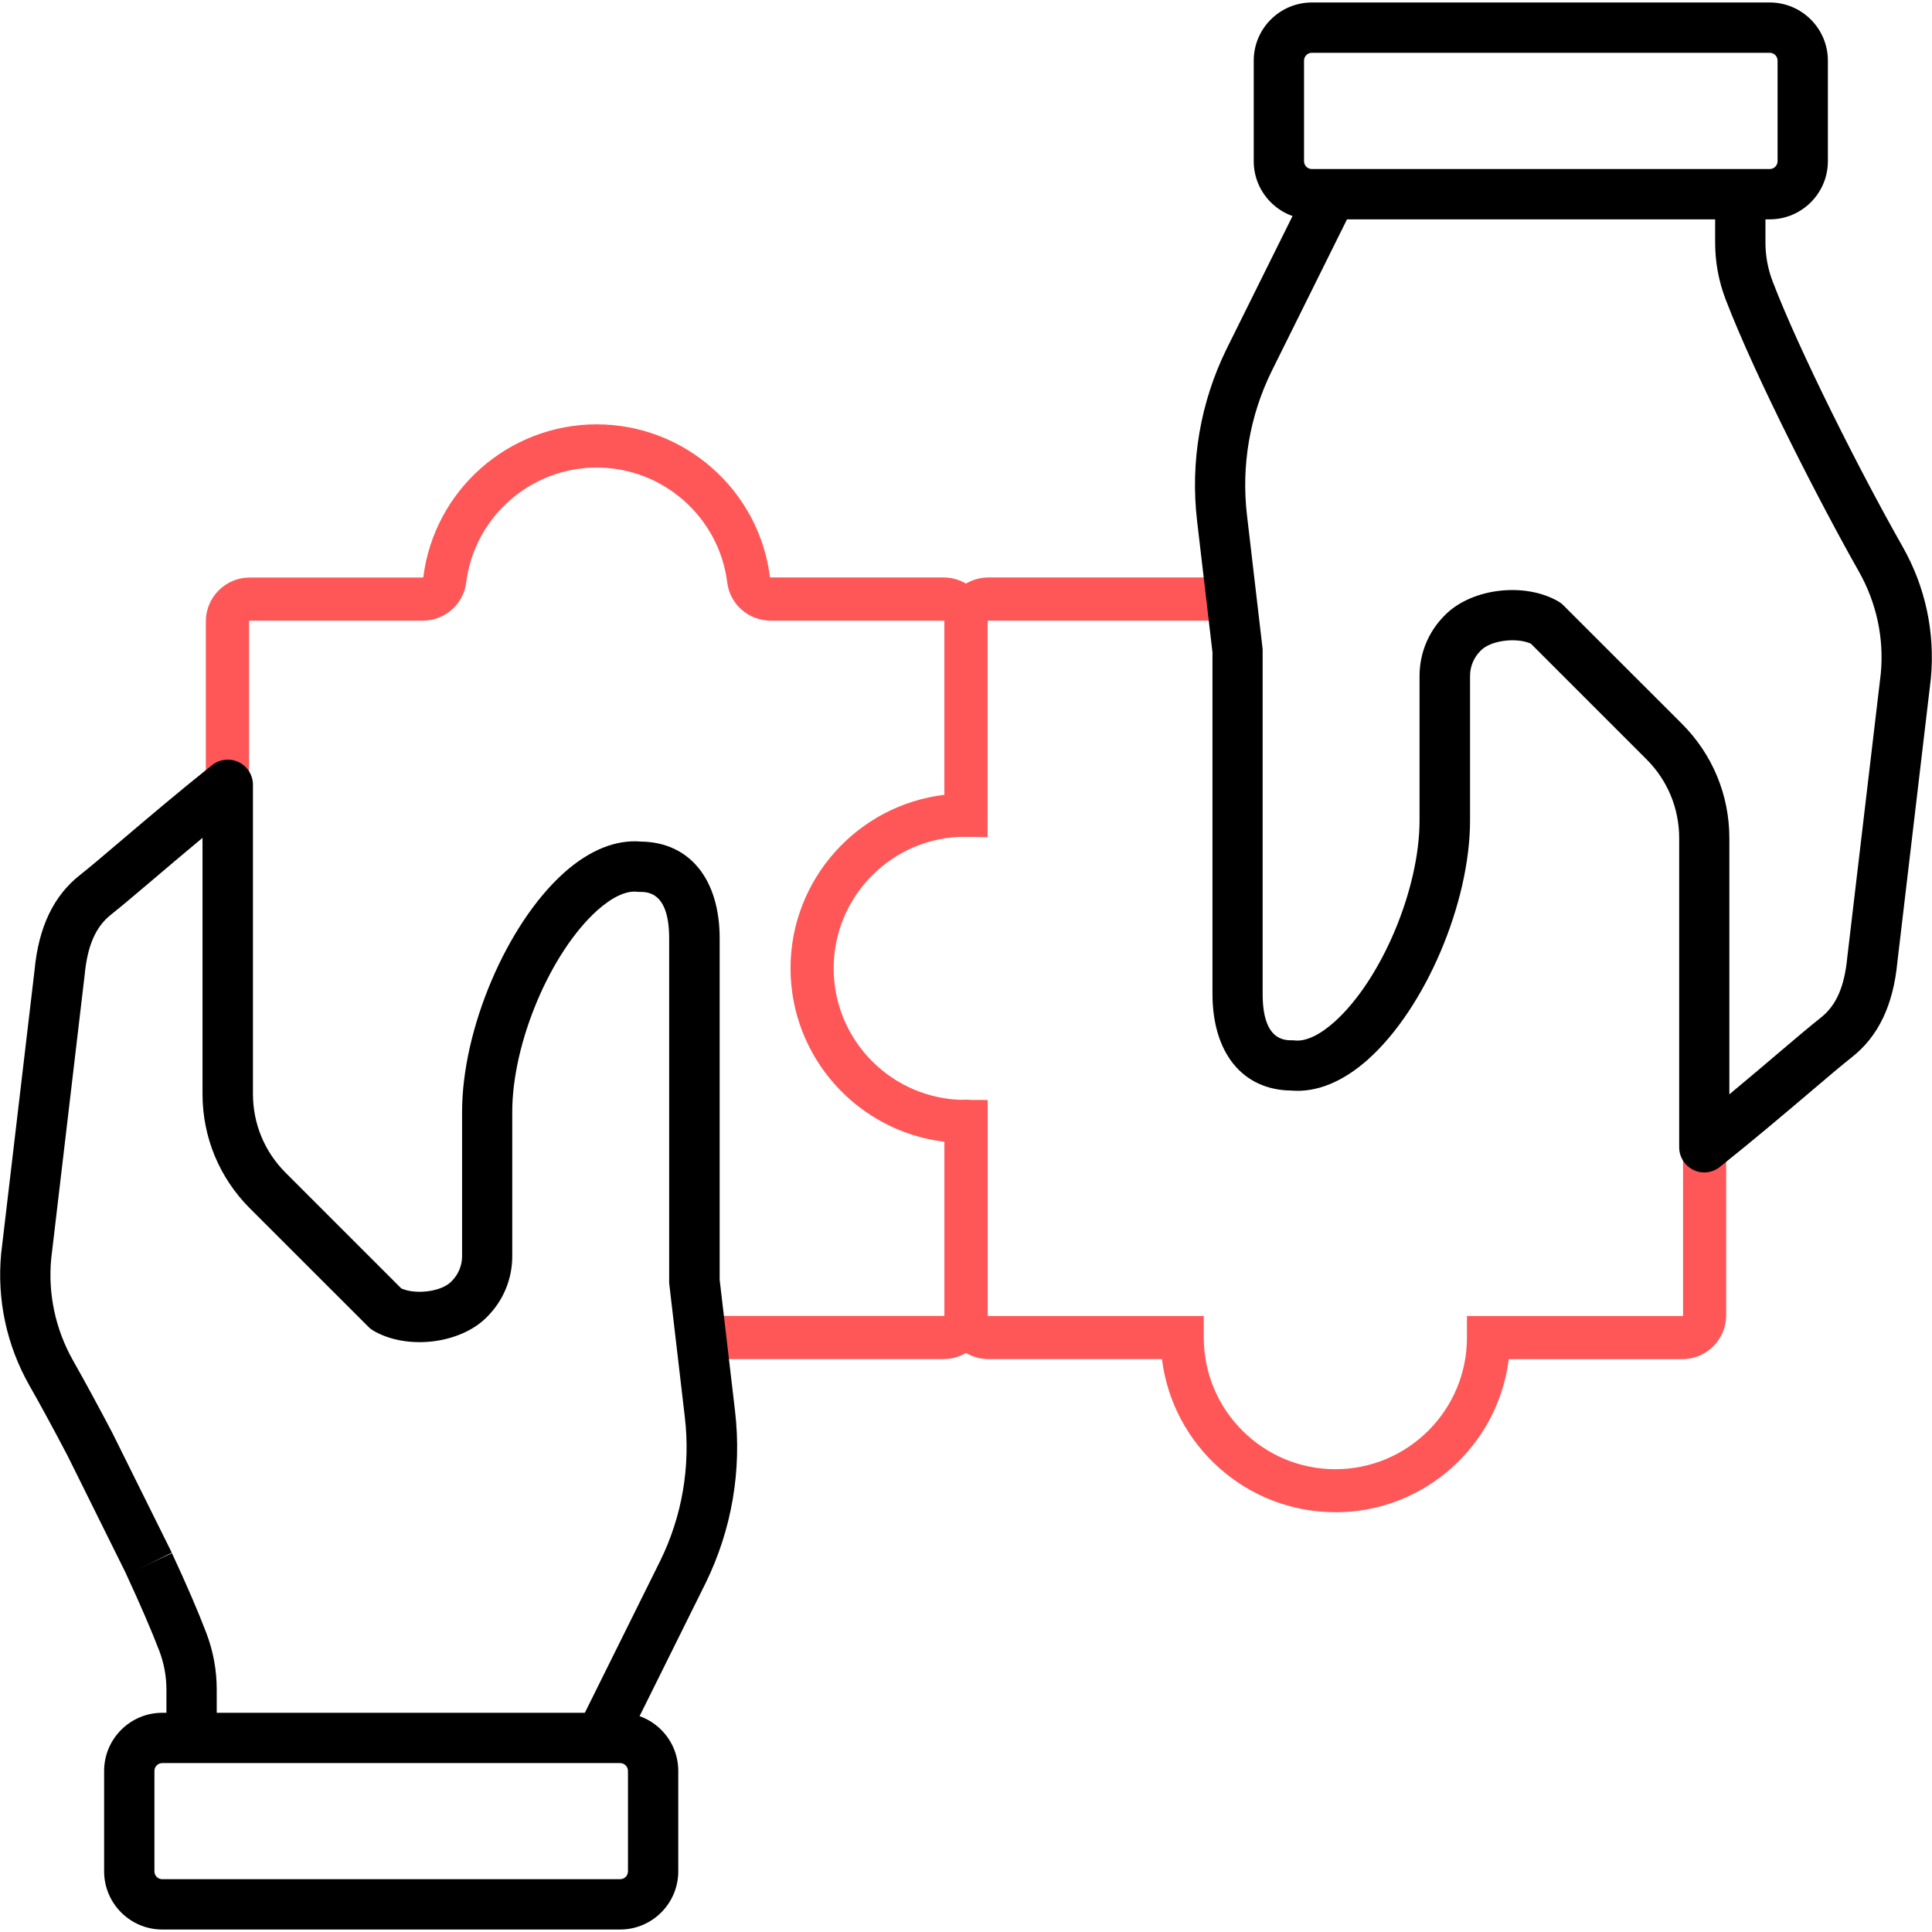
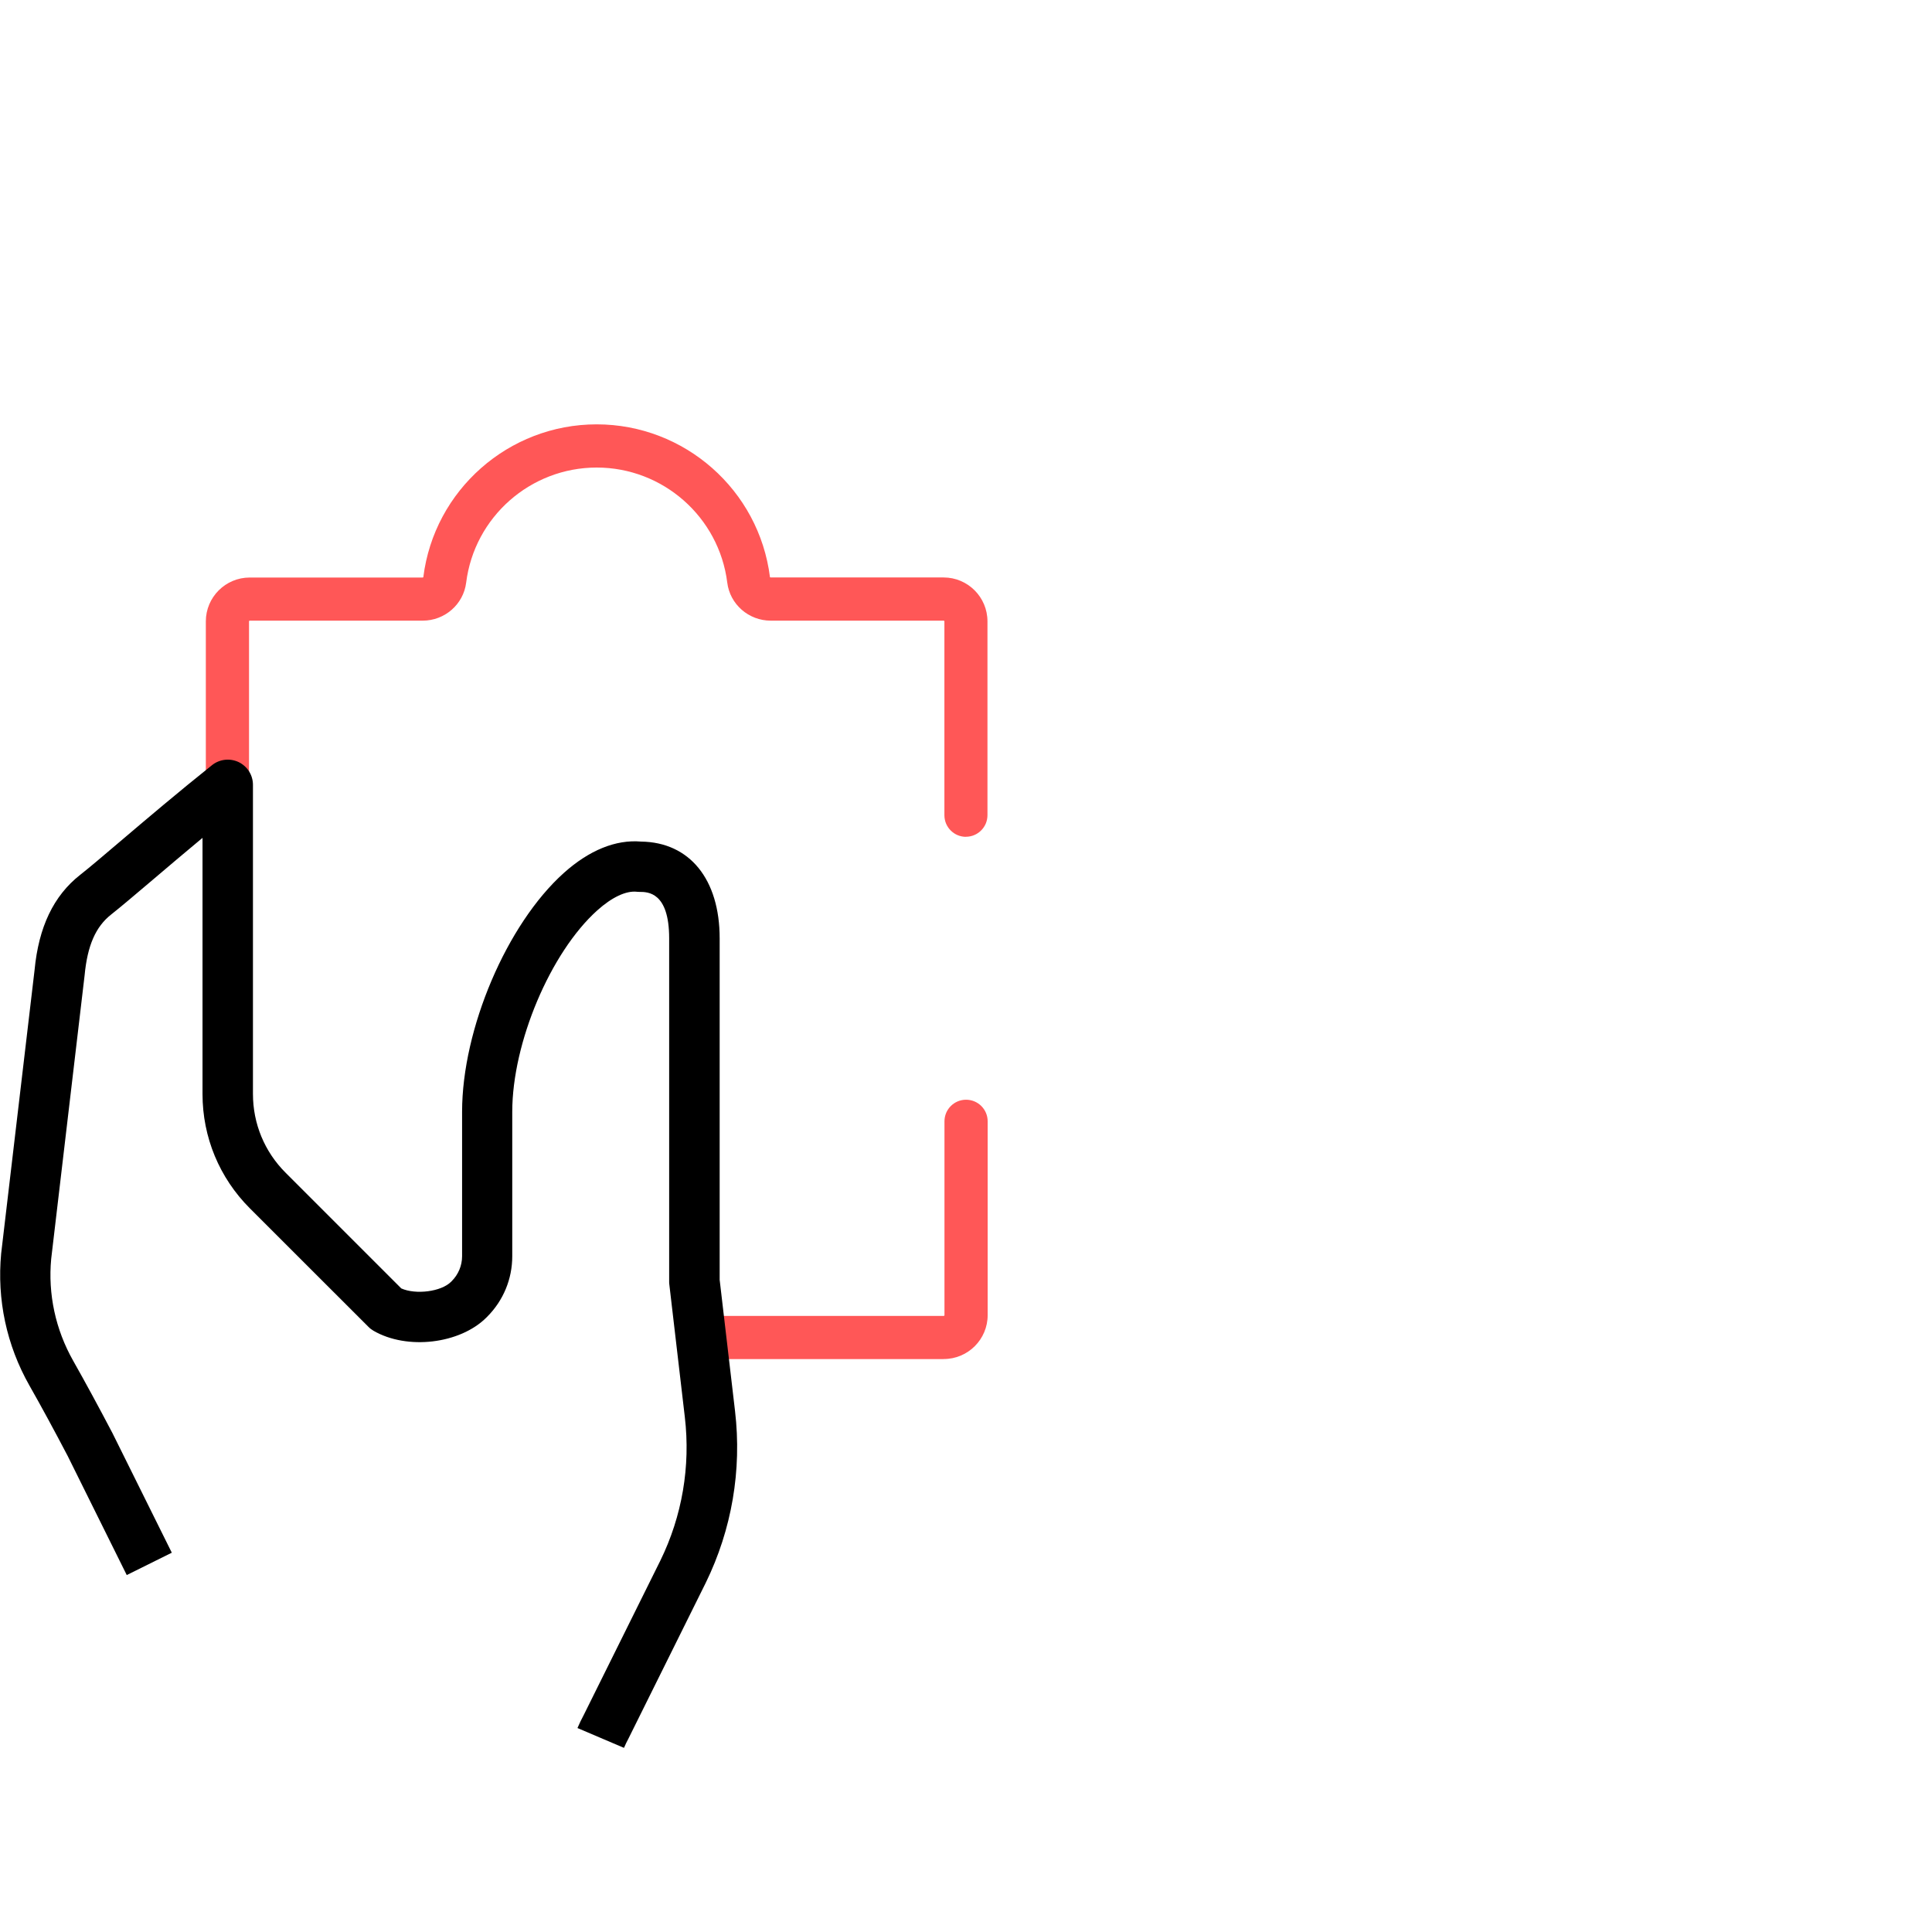
<svg xmlns="http://www.w3.org/2000/svg" id="Layer_1" version="1.1" viewBox="0 0 280 280">
  <defs>
    <style>
      .st0 {
        fill: #ff5757;
      }
    </style>
  </defs>
  <g id="path485">
    <path class="st0" d="M140,121.28c-1.73,0-3.13-1.4-3.13-3.13v-28.09c0-.06-.05-.11-.11-.11h-25.06c-3.2,0-5.91-2.37-6.3-5.51-1.19-9.51-9.32-16.68-18.92-16.68s-17.73,7.17-18.92,16.68c-.39,3.14-3.1,5.51-6.3,5.51h-25.06c-.06,0-.11.05-.11.11v23.68c0,1.73-1.4,3.13-3.13,3.13s-3.13-1.4-3.13-3.13v-23.68c0-3.51,2.85-6.36,6.36-6.36h25.06c.06,0,.1-.04.1-.05,1.57-12.62,12.37-22.15,25.12-22.15s23.54,9.52,25.12,22.15c0,0,.04.04.1.04h25.06c3.51,0,6.36,2.85,6.36,6.36v28.09c0,1.73-1.4,3.13-3.13,3.13Z" />
  </g>
  <g id="path489">
    <path class="st0" d="M136.77,196.97h-35.19c-1.73,0-3.13-1.4-3.13-3.13s1.4-3.13,3.13-3.13h35.19c.06,0,.11-.05.11-.11v-28.09c0-1.73,1.4-3.13,3.13-3.13s3.13,1.4,3.13,3.13v28.09c0,3.51-2.85,6.36-6.36,6.36Z" />
  </g>
  <g id="path493">
-     <path class="st0" d="M193.52,219.16c-12.9,0-23.58-9.7-25.12-22.19h-25.16c-3.51,0-6.36-2.85-6.36-6.36v-25.14c-12.55-1.49-22.31-12.2-22.31-25.14s9.76-23.65,22.31-25.14v-25.14c0-3.51,2.85-6.36,6.36-6.36h35.27c1.73,0,3.13,1.4,3.13,3.13s-1.4,3.13-3.13,3.13h-35.27c-.06,0-.11.05-.11.11v31.27l-3.29-.06c-10.46,0-19.02,8.55-19.02,19.07s8.55,19.07,19.07,19.07h.12s3.13,0,3.13,0v31.21c0,.06.05.11.11.11h31.21v3.13c0,10.51,8.56,19.07,19.07,19.07s19.07-8.55,19.07-19.07v-3.13h31.21c.06,0,.11-.05.11-.11v-24.15c-.05-.82.23-1.66.83-2.31.12-.13.26-.26.41-.37l5.01-3.79v30.62c0,3.51-2.85,6.36-6.36,6.36h-25.15c-1.54,12.49-12.22,22.19-25.12,22.19Z" />
-   </g>
+     </g>
  <g id="path465">
-     <path d="M89.87,279.64H23.52c-4.65,0-8.43-3.78-8.43-8.43v-14.55c0-4.65,3.78-8.43,8.43-8.43h66.35c4.65,0,8.43,3.78,8.43,8.43v14.55c0,4.65-3.78,8.43-8.43,8.43ZM23.52,255.52c-.63,0-1.14.51-1.14,1.14v14.55c0,.63.51,1.14,1.14,1.14h66.35c.63,0,1.14-.51,1.14-1.14v-14.55c0-.63-.51-1.14-1.14-1.14H23.52Z" />
-   </g>
+     </g>
  <g id="path469">
-     <path d="M31.41,251.87h-7.29v-7.01c0-1.92-.35-3.81-1.04-5.62-1.14-2.98-2.75-6.7-4.77-11.06l6.61-3.08c2.1,4.51,3.77,8.39,4.97,11.53,1.01,2.64,1.52,5.41,1.52,8.23v7.01Z" />
-   </g>
+     </g>
  <g id="path473">
    <path d="M90.4,253.3l-6.71-2.86c.3-.69.59-1.3.9-1.87l11.11-22.39c3.16-6.45,4.39-13.66,3.55-20.81l-2.25-19.25c-.02-.14-.02-.28-.02-.42v-49.71c0-6.73-3.12-6.73-4.29-6.73-.13,0-.26,0-.39-.02-1.57-.17-3.61.79-5.74,2.7-6.79,6.1-12.32,19.19-12.32,29.19v20.93c0,3.31-1.29,6.43-3.65,8.79l-.09.09c-3.84,3.84-11.49,4.75-16.36,1.93-.27-.16-.53-.35-.75-.58l-17.17-17.16c-4.43-4.43-6.87-10.32-6.87-16.58v-37.12c-2.6,2.16-5.04,4.23-7.18,6.05-2.62,2.22-4.69,3.98-6.05,5.05-2.26,1.78-3.45,4.5-3.86,8.84l-4.84,41.07c-.48,5.1.62,10.24,3.19,14.78,1.71,3.02,3.68,6.65,5.69,10.48l8.6,17.33-6.53,3.24-8.56-17.26c-1.94-3.7-3.86-7.25-5.54-10.2-3.32-5.85-4.73-12.47-4.1-19.15l4.84-41.07c.59-6.23,2.75-10.77,6.61-13.8,1.25-.98,3.28-2.7,5.84-4.88,3.74-3.18,8.4-7.13,13.27-11.02,1.09-.87,2.59-1.04,3.86-.44,1.26.61,2.07,1.88,2.07,3.29v44.8c0,4.32,1.68,8.37,4.73,11.42l16.77,16.77c2.09.93,5.77.48,7.21-.96l.09-.09c.97-.97,1.51-2.26,1.51-3.62v-20.93c0-11.99,6.47-27.19,14.74-34.61,3.68-3.3,7.54-4.87,11.2-4.55,7.03.09,11.39,5.45,11.39,14.02v49.49l2.23,19.04c1,8.55-.47,17.15-4.25,24.88l-11.15,22.47s-.05.09-.07.14c-.2.37-.41.79-.62,1.29Z" />
  </g>
  <g id="path477">
-     <path d="M256.48,31.79h-66.35c-4.65,0-8.43-3.78-8.43-8.43v-14.57c0-4.65,3.78-8.43,8.43-8.43h66.35c4.65,0,8.43,3.78,8.43,8.43v14.57c0,4.65-3.78,8.43-8.43,8.43ZM190.13,7.65c-.63,0-1.14.51-1.14,1.14v14.57c0,.63.51,1.14,1.14,1.14h66.35c.63,0,1.14-.51,1.14-1.14v-14.57c0-.63-.51-1.14-1.14-1.14h-66.35Z" />
-   </g>
+     </g>
  <g id="path481">
-     <path d="M247.01,169.92c-.54,0-1.08-.12-1.58-.36-1.26-.61-2.07-1.88-2.07-3.29v-44.8c0-4.31-1.68-8.37-4.73-11.42l-16.77-16.77c-2.1-.93-5.77-.48-7.21.96l-.08.08c-.99.99-1.52,2.28-1.52,3.64v20.93c0,11.99-6.47,27.19-14.74,34.61-3.68,3.3-7.54,4.87-11.2,4.55-7.03-.09-11.39-5.45-11.39-14.02v-49.49l-2.23-19.04c-1-8.55.47-17.15,4.25-24.88l11.15-22.47s.05-.09.07-.14c.2-.37.41-.79.62-1.29l6.7,2.87c-.3.69-.59,1.3-.9,1.87l-11.11,22.39c-3.16,6.45-4.39,13.66-3.55,20.81l2.25,19.25c.02.14.02.28.02.42v49.71c0,6.73,3.12,6.73,4.29,6.73.13,0,.26,0,.39.02,1.57.17,3.61-.79,5.74-2.7,6.79-6.1,12.32-19.19,12.32-29.19v-20.93c0-3.31,1.29-6.43,3.65-8.79l.08-.08c3.86-3.86,11.51-4.76,16.38-1.94.27.16.53.35.75.58l17.17,17.16c4.43,4.43,6.87,10.32,6.87,16.58v37.12c2.6-2.16,5.04-4.23,7.18-6.05,2.62-2.23,4.7-3.98,6.06-5.05,2.26-1.78,3.45-4.5,3.86-8.84l4.85-41.07c.48-5.1-.62-10.24-3.19-14.78-5.37-9.47-14.91-27.97-19.3-39.42-1.01-2.64-1.52-5.41-1.52-8.23v-7.01h7.29v7.01c0,1.92.35,3.81,1.04,5.62,3.85,10.07,12.6,27.45,18.83,38.43,3.32,5.84,4.73,12.46,4.1,19.15l-4.85,41.07c-.59,6.23-2.75,10.77-6.61,13.8-1.25.98-3.28,2.7-5.85,4.88-3.74,3.18-8.4,7.13-13.27,11.01-.66.53-1.46.8-2.28.8Z" />
-   </g>
+     </g>
</svg>